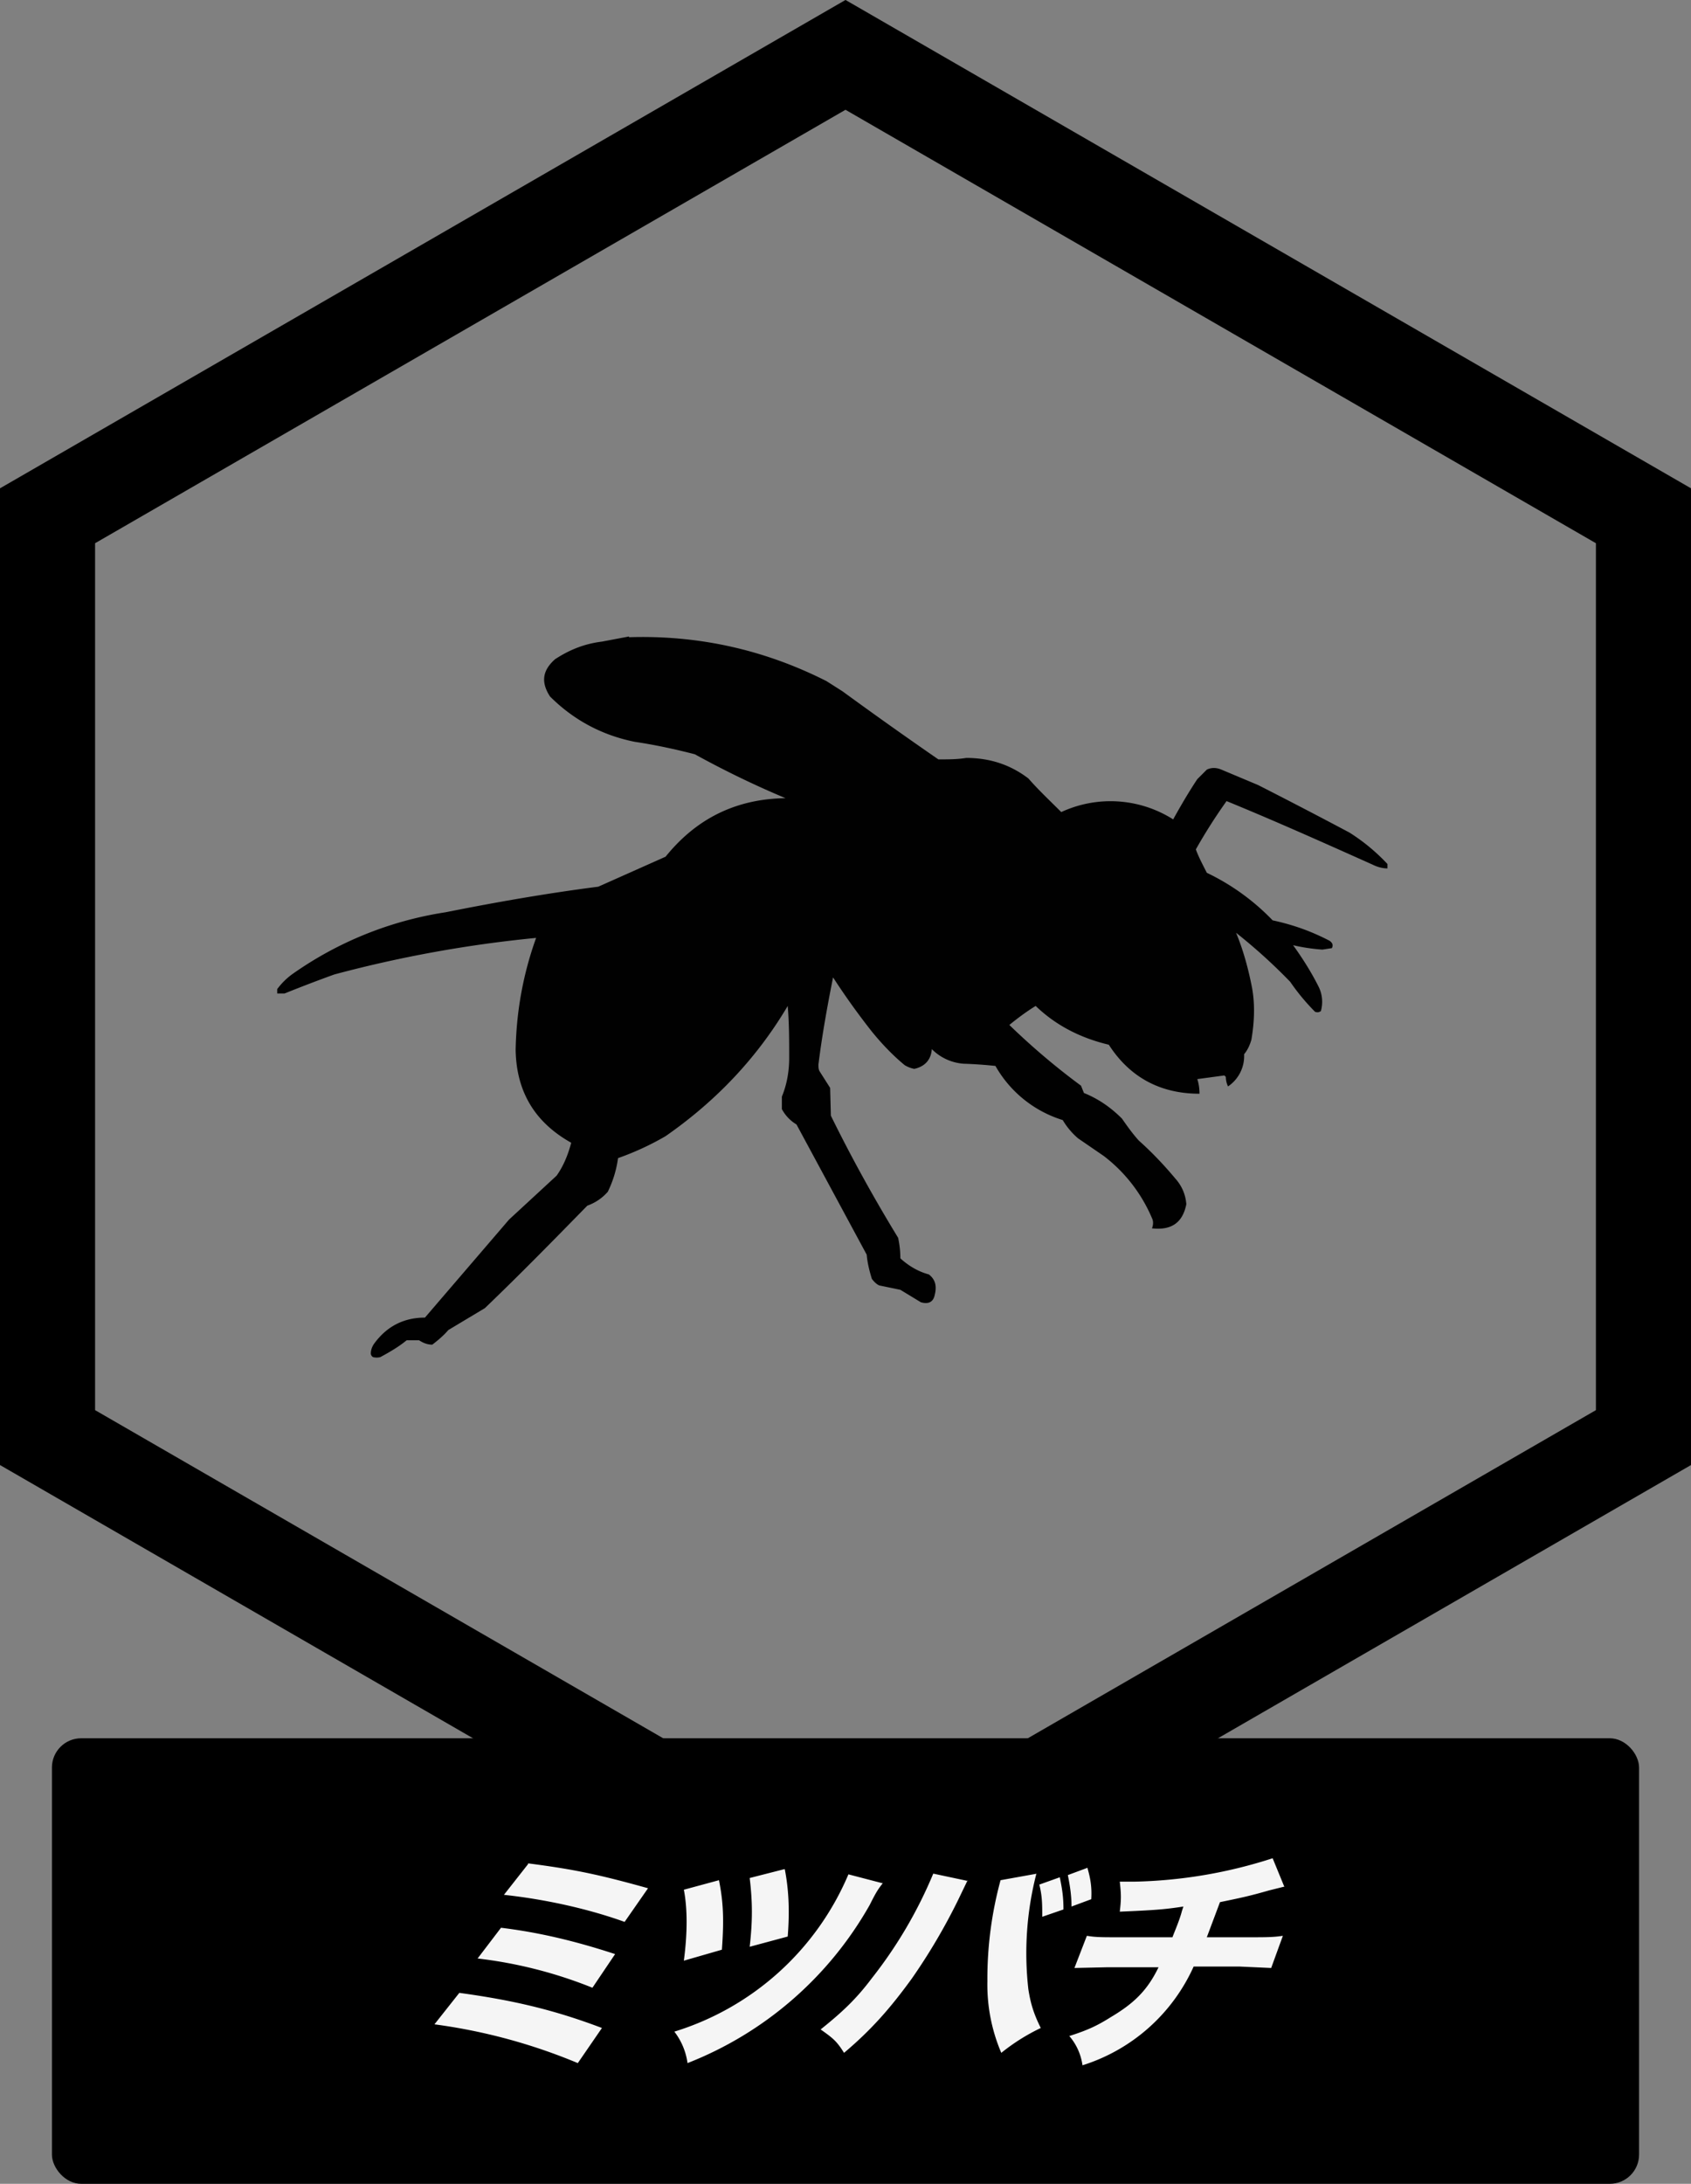
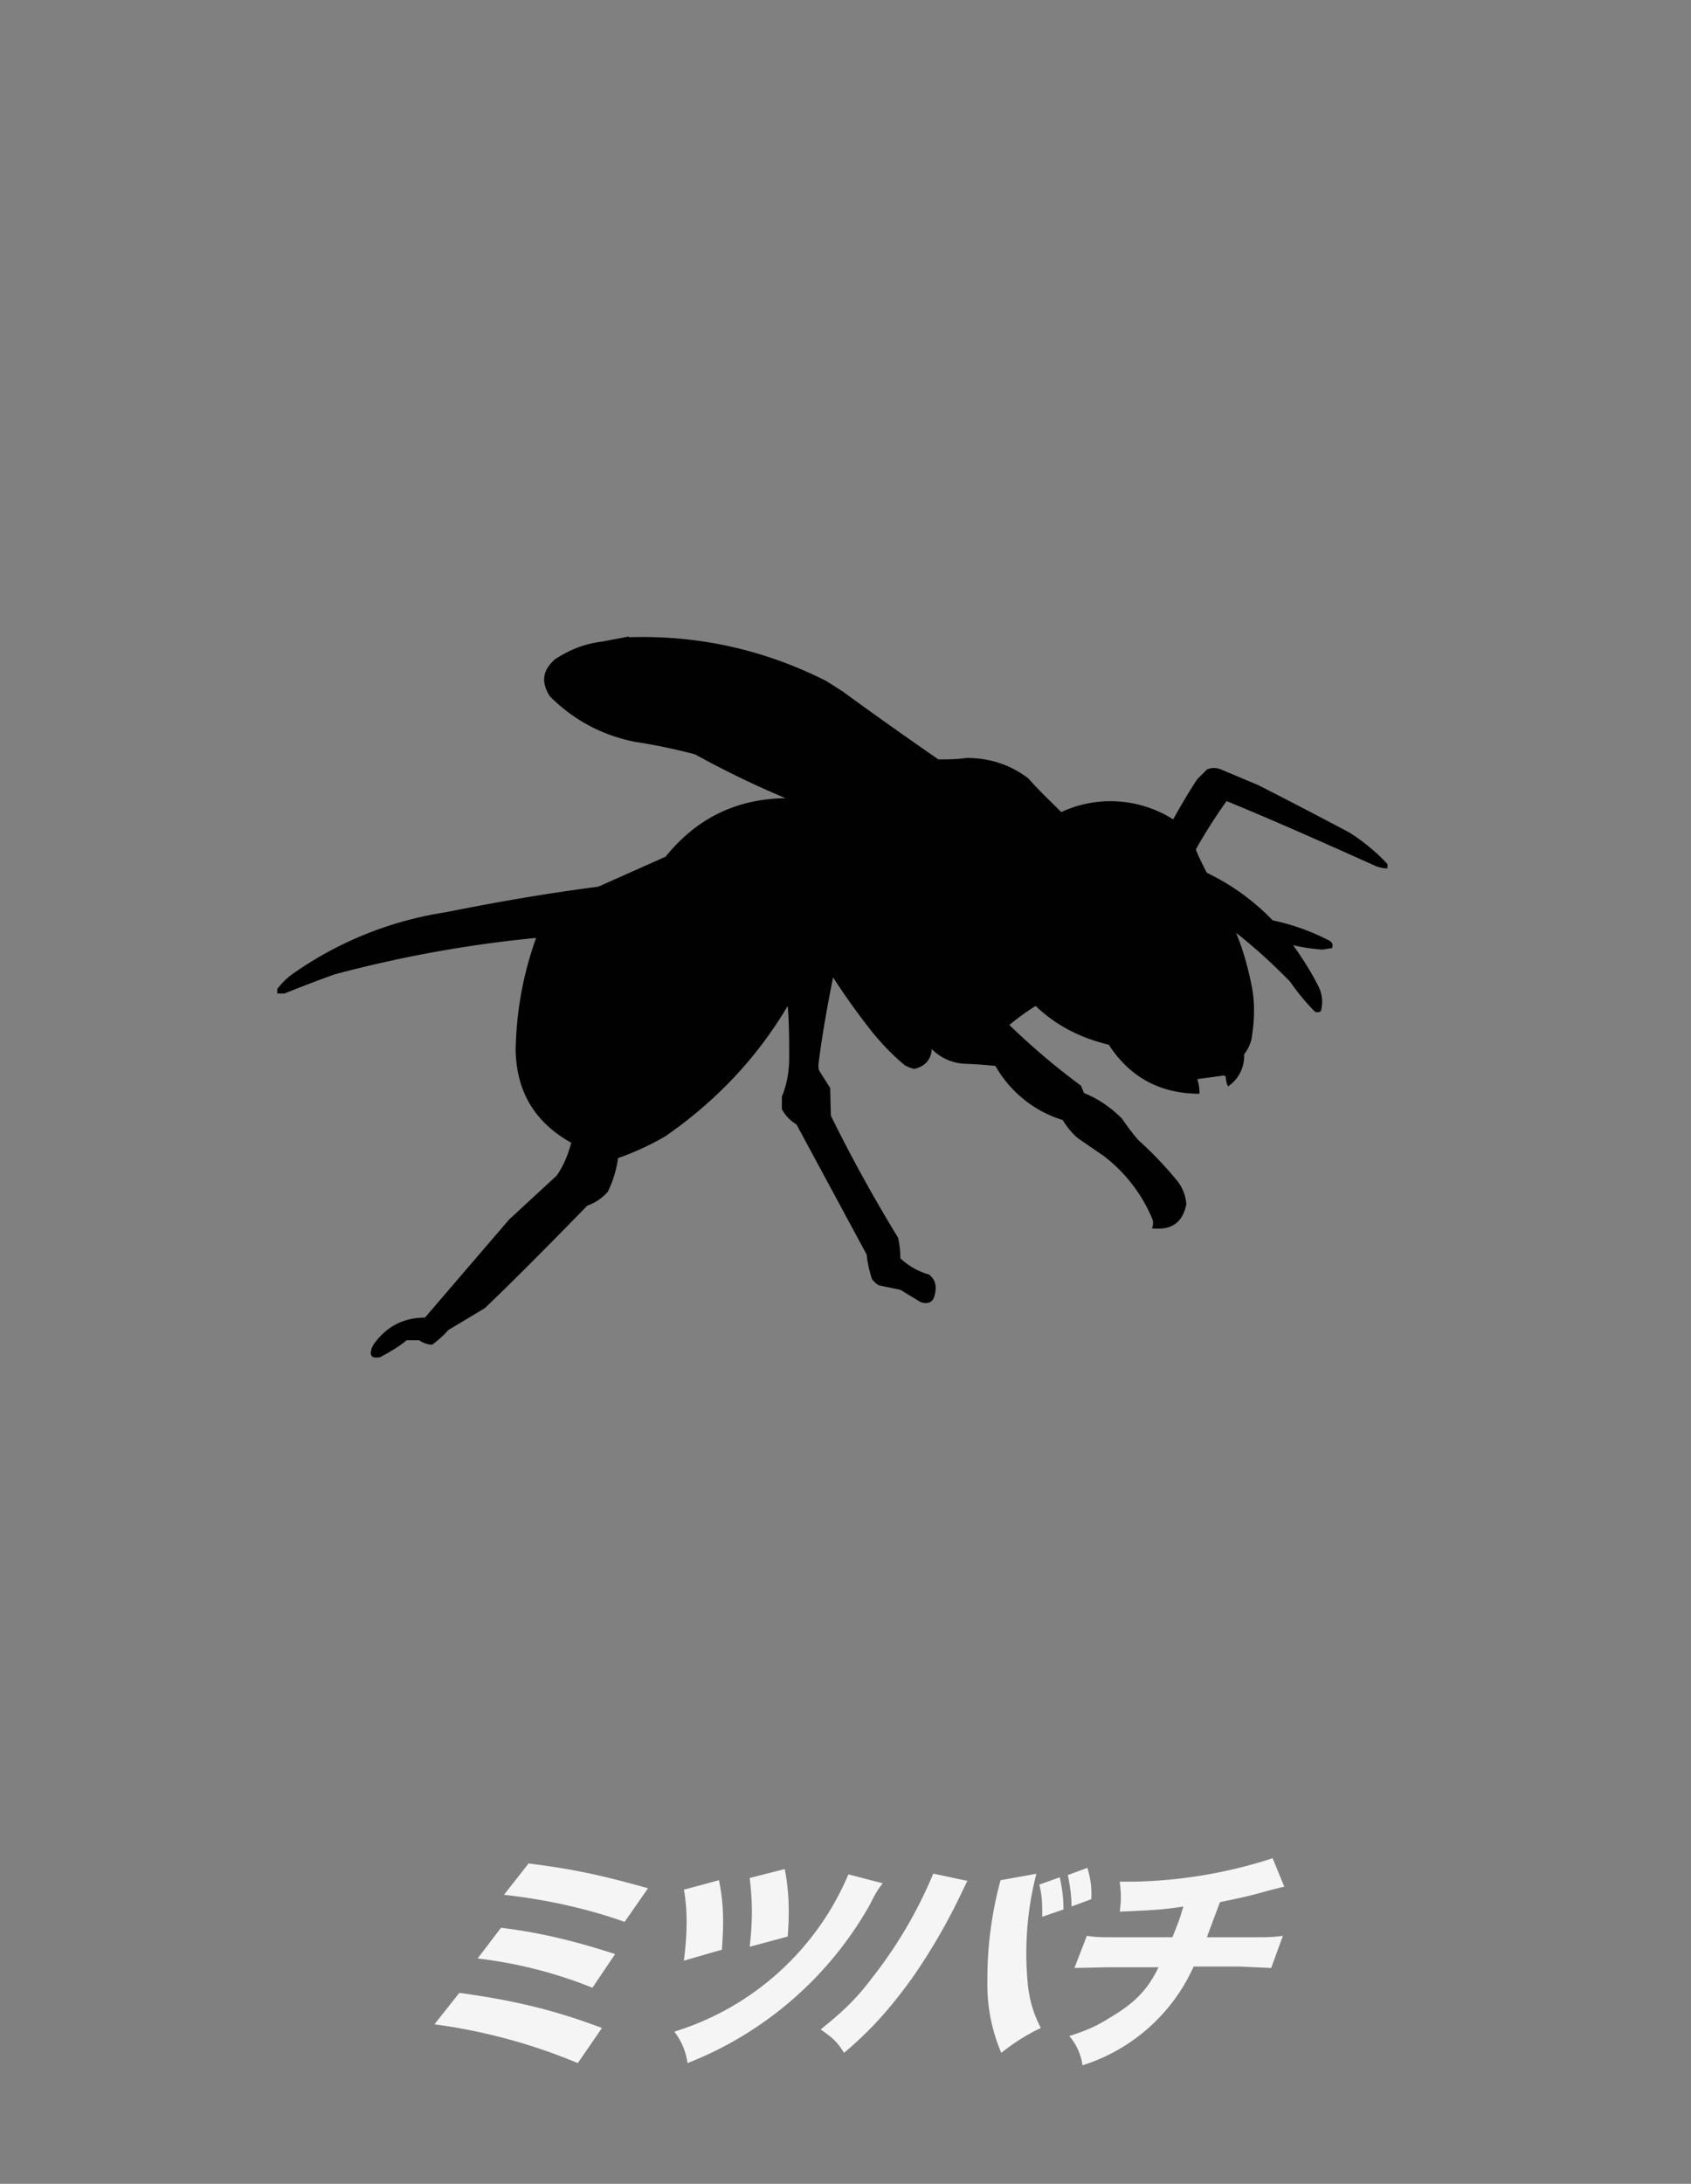
<svg xmlns="http://www.w3.org/2000/svg" data-name="レイヤー 2" viewBox="0 0 231.2 298.5">
  <rect x="0" y="0" width="231.2" height="298.5" fill="#808080" stroke="none" />
  <g data-name="PRICE">
-     <path d="M6.5 70.5v126l109.1 63 109.1-63v-126l-109.1-63-109.1 63z" style="fill:none;fill-rule:evenodd;stroke:#000;stroke-miterlimit:10;stroke-width:13px" />
    <path d="M86 87.1c9.5-.3 18.5 1.7 27 6l2.2 1.4a603 603 0 0 0 13.1 9.3c1.3 0 2.6 0 3.8-.2 3.2 0 6 .9 8.5 2.8 1.4 1.6 3 3.1 4.5 4.6a16 16 0 0 1 15.3 1c1-1.8 2.1-3.7 3.3-5.5l1.3-1.3c.6-.3 1.3-.3 2 0l5 2.1a782 782 0 0 1 12.5 6.5c1.9 1.2 3.6 2.6 5.2 4.3v.6c-.7 0-1.4-.2-2-.5-6.7-3-13.4-6-20-8.7a74.8 74.8 0 0 0-4.2 6.6c.4 1.1 1 2.2 1.5 3.2a31 31 0 0 1 9 6.5c2.8.6 5.3 1.5 7.8 2.8.4.3.5.6.3 1l-1.3.2c-1.4-.1-2.7-.3-4-.6 1.3 1.8 2.5 3.7 3.5 5.7.5 1 .6 2.2.3 3.3-.3.2-.5.2-.8.1a29.4 29.4 0 0 1-3.4-4.1 75.2 75.2 0 0 0-7.4-6.7c1 2.4 1.7 5 2.2 7.6.4 2.3.3 4.6-.1 7-.2.7-.5 1.4-1 2a5 5 0 0 1-2.2 4.4c-.2-.4-.3-.9-.3-1.3l-.2-.2-3.7.5c.2.6.3 1.3.3 2-5.3 0-9.5-2.2-12.4-6.7-3.8-.9-7.2-2.6-10-5.3-1.3.8-2.5 1.7-3.6 2.6 3.1 3 6.4 5.8 9.8 8.3l.4 1c2 .8 3.7 2 5.2 3.5.7 1 1.4 2 2.3 3 1.8 1.6 3.5 3.4 5 5.2.9 1 1.4 2.2 1.5 3.5-.5 2.5-2 3.6-4.7 3.3.2-.5.2-1 0-1.4a21 21 0 0 0-6.6-8.5l-3.5-2.4a10 10 0 0 1-2.1-2.5 16 16 0 0 1-9.2-7.4 60 60 0 0 0-4.3-.3 6.8 6.8 0 0 1-4.4-2c-.1 1.5-1 2.4-2.4 2.7a4 4 0 0 1-1.3-.5c-1.7-1.4-3.2-3-4.5-4.6a98.7 98.7 0 0 1-5.3-7.4c-.8 4-1.5 7.9-2 11.9 0 .4 0 .7.2 1l1.4 2.2.1 3.8c2.8 5.7 5.9 11.3 9.2 16.7.2 1 .3 1.8.3 2.8 1.1 1 2.4 1.8 3.9 2.2.9.7 1.1 1.6.8 2.8-.2 1-.9 1.3-1.9 1l-2.8-1.7-2.9-.6c-.4-.2-.7-.5-1-.9-.3-1-.6-2.1-.7-3.3l-9.6-17.8a5.4 5.4 0 0 1-2-2.1v-1.7c.7-1.7 1-3.5 1-5.3 0-2.4 0-4.7-.2-7.1-4.2 7.1-9.8 13-16.7 17.8a38 38 0 0 1-6.5 3 15 15 0 0 1-1.4 4.6c-.8.9-1.7 1.5-2.8 1.9-4.6 4.7-9.2 9.4-14 14l-5 3c-.6.7-1.4 1.4-2.2 2-.6 0-1.2-.2-1.8-.6h-1.7c-1.1.9-2.3 1.6-3.6 2.3a2 2 0 0 1-1 0 .6.6 0 0 1-.3-.5c0-.5.2-1 .5-1.4 1.7-2.3 4-3.5 6.9-3.5l11.5-13.4 6.5-6c1-1.4 1.6-3 2-4.5-5-2.8-7.5-7-7.6-12.7.1-5.2 1-10.3 2.8-15.3a170 170 0 0 0-27.6 5 198 198 0 0 0-6.8 2.6h-1v-.6c.6-.8 1.2-1.4 2-2a49.2 49.2 0 0 1 21-8.5c7-1.4 13.9-2.6 20.9-3.5l9.2-4.1c4.2-5.2 9.6-7.9 16.4-8-4.3-1.8-8.4-3.8-12.4-6-2.7-.7-5.5-1.3-8.2-1.7-4.5-.9-8.4-3-11.6-6.2-1.3-2-1-3.6.7-5.1 2-1.3 4-2.1 6.4-2.4L86 87Z" style="fill-rule:evenodd;isolation:isolate;opacity:.99" />
-     <rect width="217" height="60.9" x="7.1" y="237.6" rx="4" ry="4" />
    <path d="M62.8 272.4c7.3 1 12.9 2.3 19.5 4.8L79 282a77.3 77.3 0 0 0-19.6-5.3l3.4-4.3Zm5.7-8.9c4.9.6 9.8 1.7 15.6 3.6l-3.1 4.6a60.8 60.8 0 0 0-15.7-4l3.2-4.2Zm3.7-8.8c6.2.8 9.6 1.5 16.4 3.4l-3.2 4.6c-5-1.8-10.9-3.1-16.5-3.7l3.3-4.2ZM120.7 257.4c-.6.8-.8 1-1.8 3A49.2 49.2 0 0 1 94 282a9 9 0 0 0-1.8-4.3 38 38 0 0 0 23.8-21.5l4.6 1.2Zm-22.4-.4c.6 3 .7 5.4.4 9.5l-5.2 1.5c.5-3.8.5-7.1 0-9.7l4.8-1.3Zm9-1.5c.5 2.6.7 5.4.4 9.2l-5.2 1.4c.4-3.5.4-6.1 0-9.4l4.7-1.2ZM132.3 257l-1.3 2.7a81.8 81.8 0 0 1-6.3 10.7c-2.9 4-5.5 7-9.3 10.2-1-1.6-1.5-2-3.2-3.2 3-2.4 4.9-4.2 7-7a60.8 60.8 0 0 0 8.4-14.3l4.7 1Zm9.4-.9a43.6 43.6 0 0 0-1.1 15.8c.3 1.9.7 3.3 1.7 5.3a27.3 27.3 0 0 0-5.4 3.4 23.7 23.7 0 0 1-1.9-9.8 51.2 51.2 0 0 1 1.8-13.8l5-.9Zm3.2.5c.3 1.5.5 2.6.5 4.4l-2.9 1c0-1.7 0-2.8-.4-4.4l2.8-1Zm3.8-1.2c.4 1.4.6 2.6.5 4.2l-2.7 1c0-1.5-.2-2.8-.5-4.3l2.7-1ZM175.5 257.9l-2 .5c-2.8.8-3.8 1-6.7 1.6l-1.8 4.8h5.8c2.3 0 3.3 0 4.6-.2l-1.6 4.4-4.4-.2h-6.2a24.8 24.8 0 0 1-15.2 13.5 7.7 7.7 0 0 0-1.8-4c2.5-.8 3.8-1.4 5.7-2.6 3.2-1.9 5-3.7 6.5-6.8h-7l-4.5.1 1.7-4.4c1.2.2 2 .2 4.4.2h7.3c.3-.8 1-2.4 1.3-3.6l.2-.6c-2.6.4-4 .5-8.7.7.2-1.7.2-2.3 0-4.1h2A65.6 65.6 0 0 0 174 254l1.6 3.9Z" style="fill:#f5f5f5" />
  </g>
</svg>